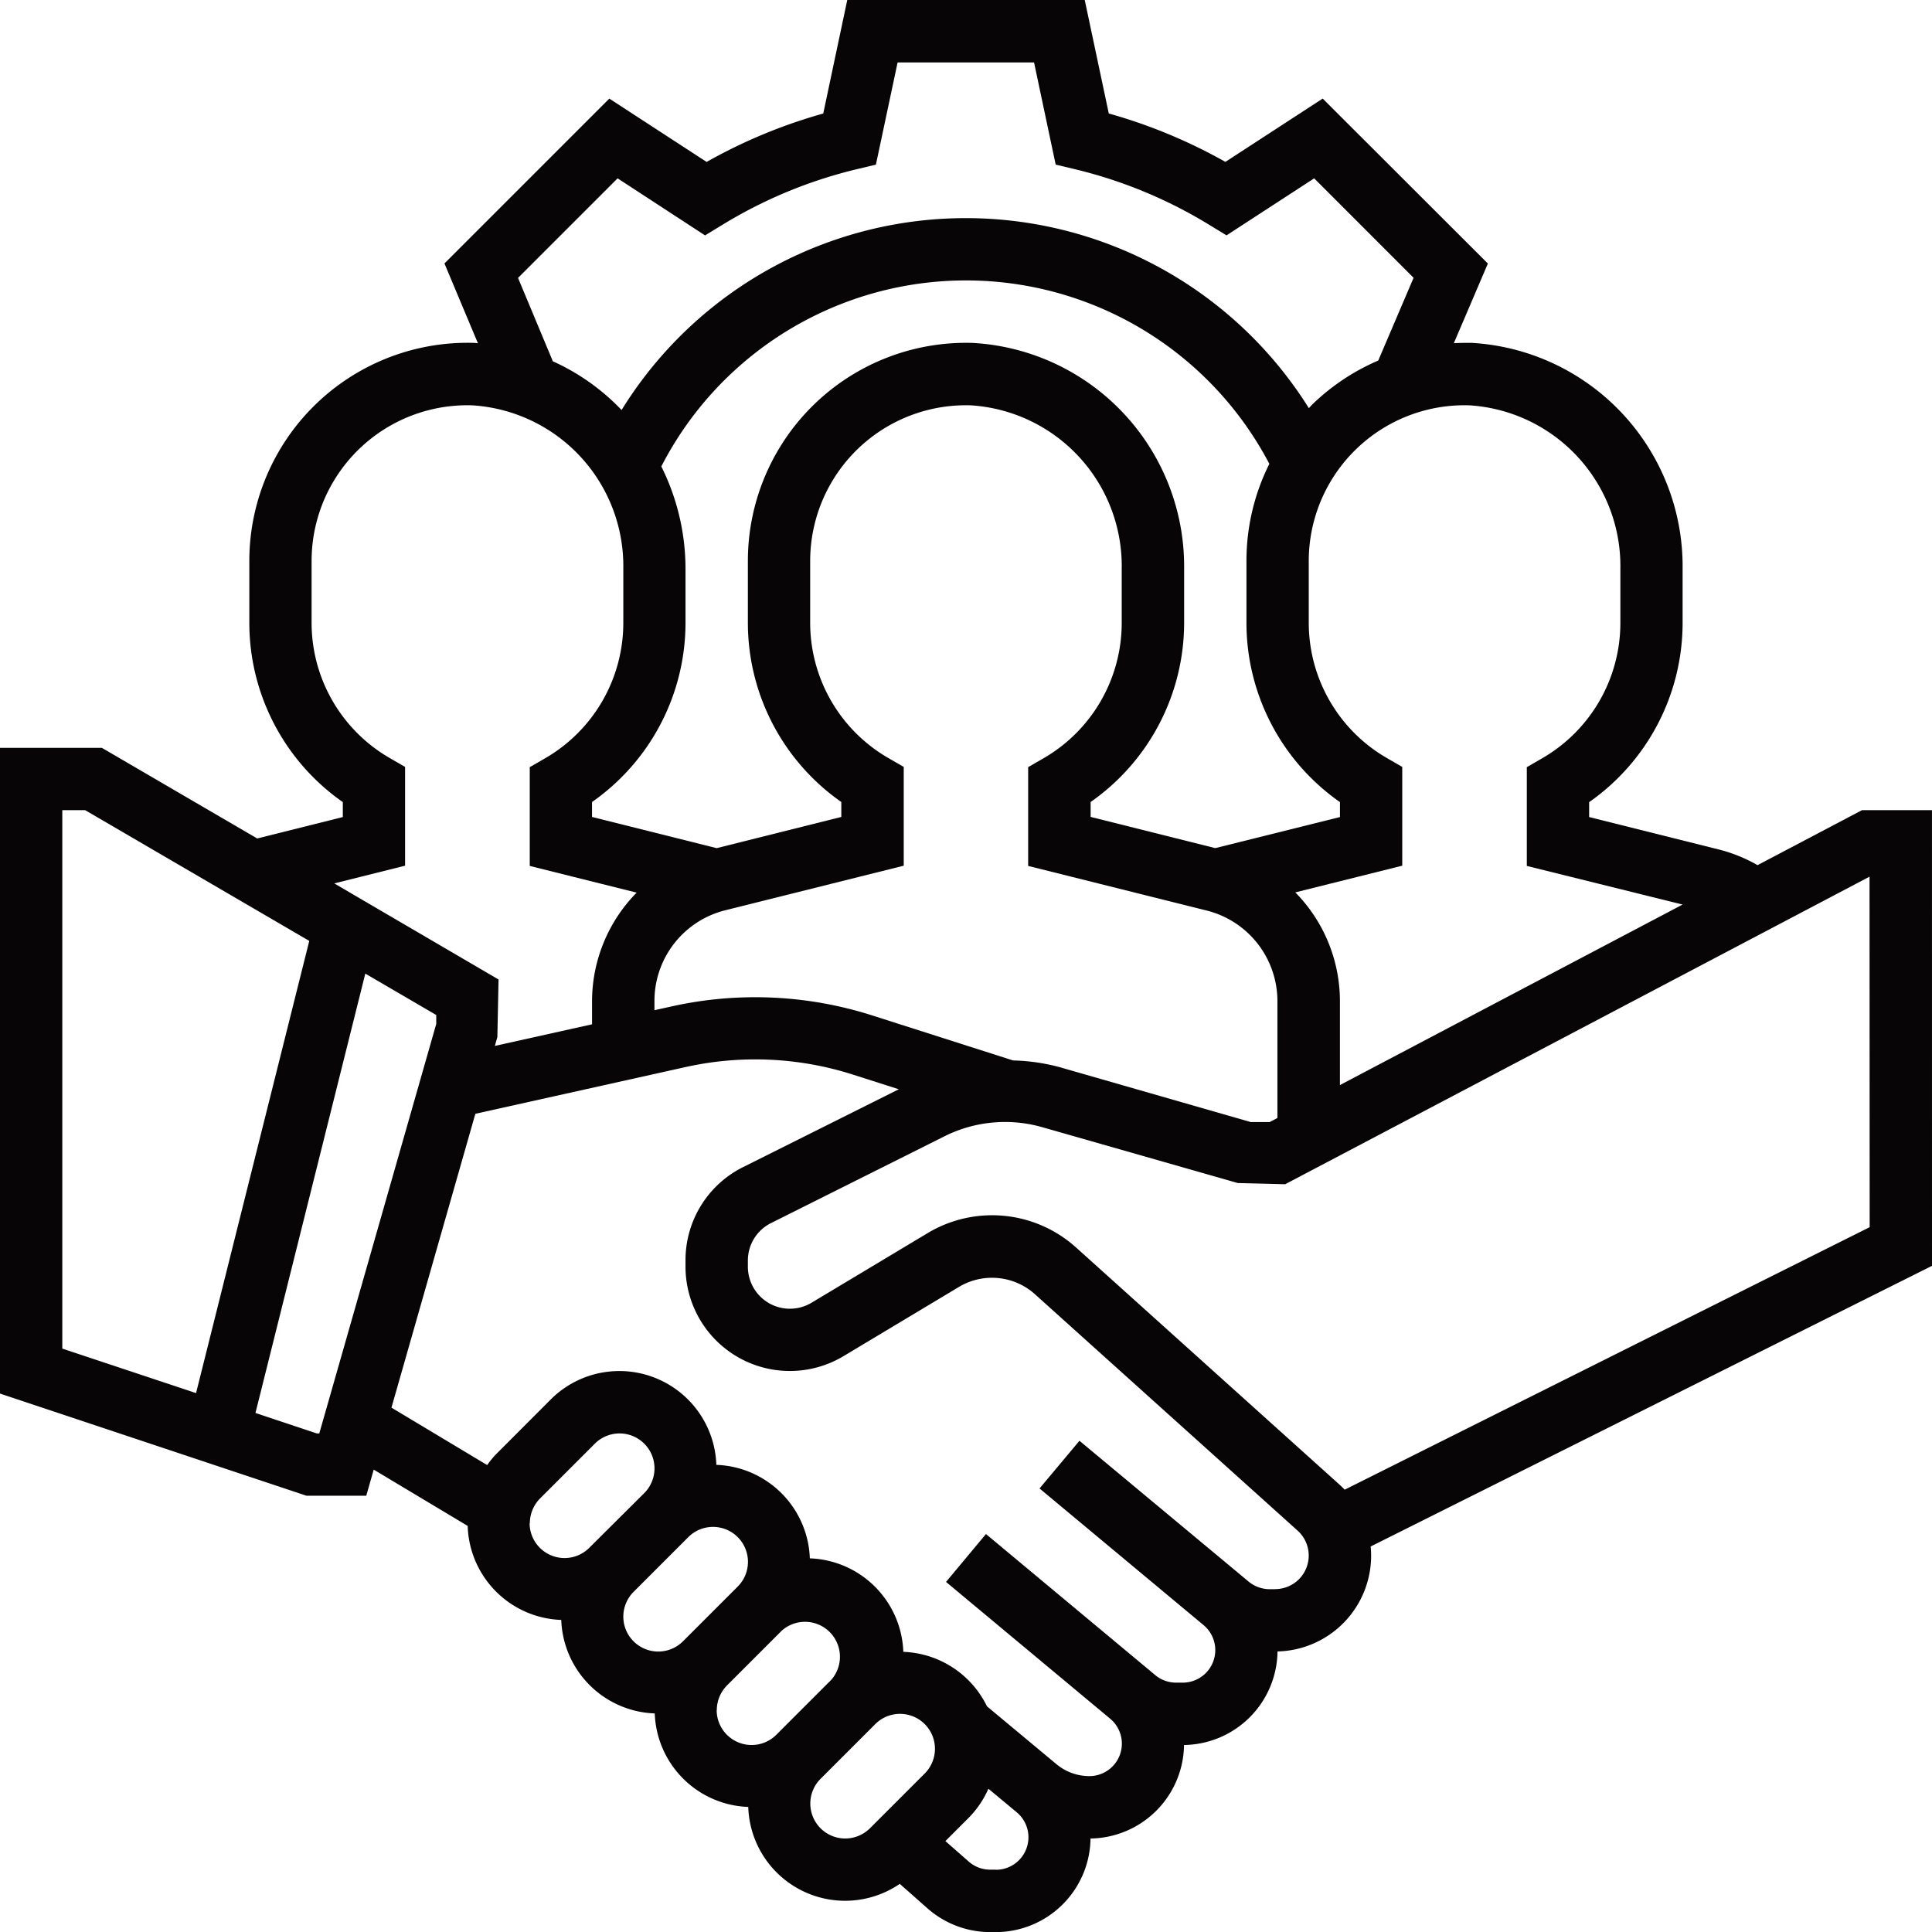
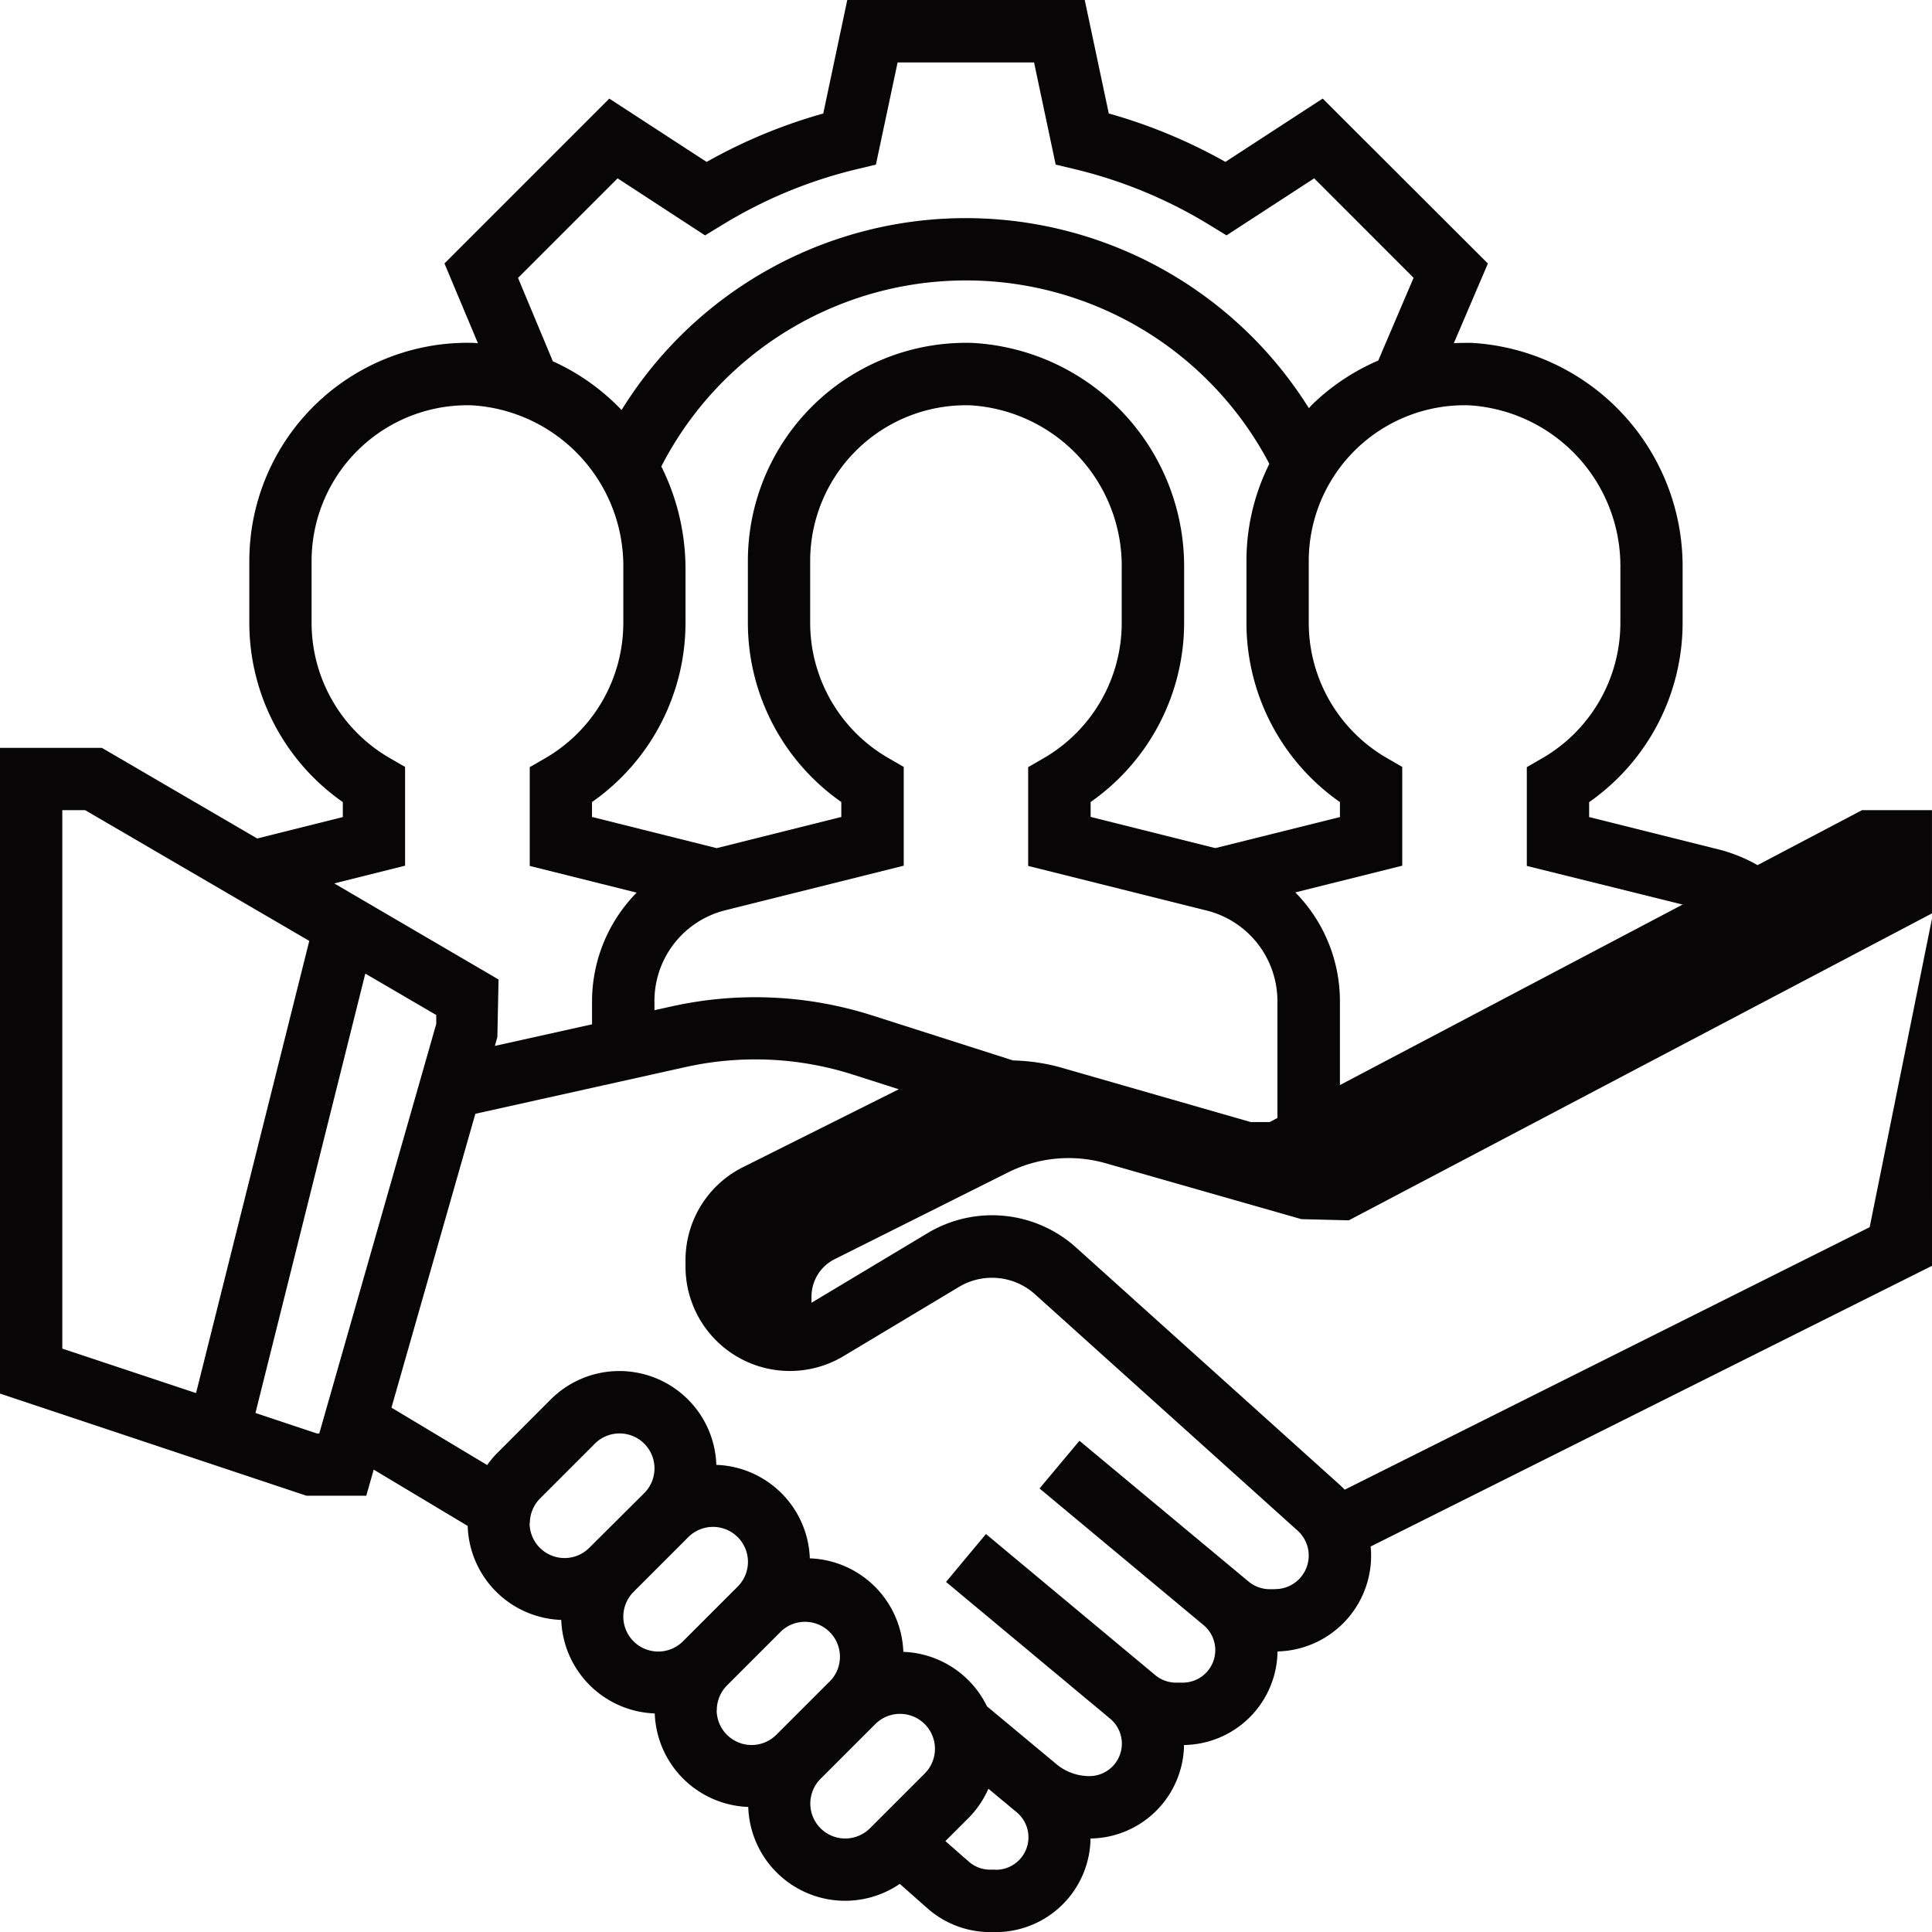
<svg xmlns="http://www.w3.org/2000/svg" width="56.722" height="56.722" viewBox="0 0 56.722 56.722">
-   <path id="staff" d="M56.721,23.786H54.666L51.6,25.4a4.548,4.548,0,0,0-1.09-.448l-3.854-.964v-.438A6.425,6.425,0,0,0,49.4,18.3V16.7A6.573,6.573,0,0,0,43.2,10.066c-.174,0-.345,0-.517.01l1-2.339L38.833,2.894,35.977,4.753a15.475,15.475,0,0,0-3.424-1.421L31.847,0H24.875L24.17,3.333a15.457,15.457,0,0,0-3.424,1.421L17.889,2.895,13.049,7.735l.982,2.341c-.038,0-.073-.008-.111-.009a6.407,6.407,0,0,0-6.6,6.4V18.3a6.422,6.422,0,0,0,2.745,5.249v.439l-2.514.629L2.992,21.957H0V40.914l9,3h1.753l.219-.767L13.731,44.8a2.848,2.848,0,0,0,2.747,2.76,2.848,2.848,0,0,0,2.745,2.745,2.848,2.848,0,0,0,2.745,2.745,2.845,2.845,0,0,0,4.449,2.259l.81.716a2.786,2.786,0,0,0,1.841.7h.169a2.785,2.785,0,0,0,2.78-2.748,2.783,2.783,0,0,0,2.745-2.745,2.783,2.783,0,0,0,2.745-2.747,2.813,2.813,0,0,0,2.748-2.807,2.68,2.68,0,0,0-.014-.274l16.481-8.24ZM47.573,16.7v1.6a4.592,4.592,0,0,1-2.29,3.959l-.457.264,0,2.9L49.4,26.557l-10.061,5.3V29.388a4.552,4.552,0,0,0-1.31-3.188l3.14-.784v-2.9l-.457-.264A4.587,4.587,0,0,1,38.424,18.3v-1.83A4.574,4.574,0,0,1,43.14,11.9a4.73,4.73,0,0,1,4.433,4.8ZM29.74,31.133,25.6,29.81a11.3,11.3,0,0,0-5.862-.267l-.524.116v-.271a2.743,2.743,0,0,1,2.079-2.663l5.24-1.309v-2.9l-.457-.264A4.587,4.587,0,0,1,23.786,18.3v-1.83A4.574,4.574,0,0,1,28.5,11.9a4.73,4.73,0,0,1,4.433,4.8v1.6a4.592,4.592,0,0,1-2.29,3.959l-.457.264,0,2.9,5.239,1.309a2.743,2.743,0,0,1,2.079,2.663v3.428l-.226.119h-.561L31.1,31.328a5.767,5.767,0,0,0-1.358-.194ZM19.417,13.692a10.057,10.057,0,0,1,17.85-.074,6.363,6.363,0,0,0-.672,2.849V18.3a6.422,6.422,0,0,0,2.745,5.249v.439L35.68,24.9l-3.66-.916v-.438a6.425,6.425,0,0,0,2.745-5.25V16.7a6.573,6.573,0,0,0-6.208-6.632,6.405,6.405,0,0,0-6.6,6.4V18.3A6.422,6.422,0,0,0,24.7,23.546v.439l-3.659.916-3.66-.916v-.438a6.425,6.425,0,0,0,2.745-5.25V16.7a6.743,6.743,0,0,0-.71-3.005ZM15.209,8.159l2.923-2.923L20.7,6.911l.492-.3a13.652,13.652,0,0,1,3.961-1.643l.563-.135.637-3h4.006l.635,3,.563.134a13.665,13.665,0,0,1,3.961,1.643l.492.3,2.573-1.674,2.919,2.92-1.038,2.43a6.4,6.4,0,0,0-1.931,1.284c-.038.037-.07.076-.106.113a11.881,11.881,0,0,0-20.178.055,6.453,6.453,0,0,0-2.018-1.431ZM11.893,25.416v-2.9l-.457-.264A4.587,4.587,0,0,1,9.148,18.3v-1.83A4.574,4.574,0,0,1,13.864,11.9,4.73,4.73,0,0,1,18.3,16.7v1.6a4.592,4.592,0,0,1-2.29,3.959l-.457.264,0,2.9,3.139.784a4.552,4.552,0,0,0-1.31,3.188v.678l-2.854.634.074-.259.035-1.691L9.813,25.936ZM1.829,23.786H2.5l6.58,3.838L5.756,40.9,1.829,39.594ZM9.3,42.084l-1.8-.6,3.225-12.9L12.808,29.8v.261L9.374,42.084Zm6.256,2.634a1.033,1.033,0,0,1,.3-.725l1.608-1.608a1.026,1.026,0,0,1,1.451,1.451L17.3,45.443a1.026,1.026,0,0,1-1.751-.725ZM18.3,47.462a1.033,1.033,0,0,1,.3-.725l1.608-1.608a1.026,1.026,0,0,1,1.451,1.451l-1.608,1.608a1.026,1.026,0,0,1-1.751-.725Zm2.745,2.745a1.033,1.033,0,0,1,.3-.725l1.608-1.608A1.026,1.026,0,0,1,24.4,49.324l-1.608,1.608a1.026,1.026,0,0,1-1.751-.725Zm3.77,3.77a1.026,1.026,0,0,1-.725-1.751l1.608-1.608a1.026,1.026,0,0,1,1.451,1.451l-1.608,1.608A1.033,1.033,0,0,1,24.812,53.977Zm4.424.915h-.169a.948.948,0,0,1-.63-.239l-.684-.6.687-.687a2.845,2.845,0,0,0,.576-.85l.832.692a.954.954,0,0,1-.611,1.687Zm8.2-8.234h-.158a.982.982,0,0,1-.629-.229L31.692,42.3,30.52,43.7l4.818,4.014a.955.955,0,0,1-.612,1.687h-.2a.954.954,0,0,1-.61-.222l-4.969-4.141-1.172,1.406,4.818,4.015a.953.953,0,0,1-.611,1.686,1.511,1.511,0,0,1-.963-.348l-2.042-1.7a2.846,2.846,0,0,0-2.456-1.6,2.848,2.848,0,0,0-2.745-2.745,2.848,2.848,0,0,0-2.745-2.745,2.849,2.849,0,0,0-4.863-1.919L14.559,42.7a2.82,2.82,0,0,0-.256.313l-2.81-1.686L13.956,32.7l6.176-1.373a9.425,9.425,0,0,1,4.908.222l1.348.431-4.569,2.284a3.05,3.05,0,0,0-1.693,2.741v.181a3.064,3.064,0,0,0,4.641,2.628l3.407-2.043a1.888,1.888,0,0,1,2.194.211l7.73,6.957a.985.985,0,0,1-.658,1.716ZM54.892,36.029,39.479,43.736c-.05-.053-.1-.1-.157-.153l-7.729-6.957a3.682,3.682,0,0,0-4.36-.422l-3.408,2.044a1.234,1.234,0,0,1-1.868-1.06v-.181a1.227,1.227,0,0,1,.683-1.1l5.1-2.552a3.976,3.976,0,0,1,2.851-.264l5.749,1.642,1.392.035,17.156-9.03Zm0,0" transform="translate(0 0)" fill="#070505" />
+   <path id="staff" d="M56.721,23.786H54.666L51.6,25.4a4.548,4.548,0,0,0-1.09-.448l-3.854-.964v-.438A6.425,6.425,0,0,0,49.4,18.3V16.7A6.573,6.573,0,0,0,43.2,10.066c-.174,0-.345,0-.517.01l1-2.339L38.833,2.894,35.977,4.753a15.475,15.475,0,0,0-3.424-1.421L31.847,0H24.875L24.17,3.333a15.457,15.457,0,0,0-3.424,1.421L17.889,2.895,13.049,7.735l.982,2.341c-.038,0-.073-.008-.111-.009a6.407,6.407,0,0,0-6.6,6.4V18.3a6.422,6.422,0,0,0,2.745,5.249v.439l-2.514.629L2.992,21.957H0V40.914l9,3h1.753l.219-.767L13.731,44.8a2.848,2.848,0,0,0,2.747,2.76,2.848,2.848,0,0,0,2.745,2.745,2.848,2.848,0,0,0,2.745,2.745,2.845,2.845,0,0,0,4.449,2.259l.81.716a2.786,2.786,0,0,0,1.841.7h.169a2.785,2.785,0,0,0,2.78-2.748,2.783,2.783,0,0,0,2.745-2.745,2.783,2.783,0,0,0,2.745-2.747,2.813,2.813,0,0,0,2.748-2.807,2.68,2.68,0,0,0-.014-.274l16.481-8.24ZM47.573,16.7v1.6a4.592,4.592,0,0,1-2.29,3.959l-.457.264,0,2.9L49.4,26.557l-10.061,5.3V29.388a4.552,4.552,0,0,0-1.31-3.188l3.14-.784v-2.9l-.457-.264A4.587,4.587,0,0,1,38.424,18.3v-1.83A4.574,4.574,0,0,1,43.14,11.9a4.73,4.73,0,0,1,4.433,4.8ZM29.74,31.133,25.6,29.81a11.3,11.3,0,0,0-5.862-.267l-.524.116v-.271a2.743,2.743,0,0,1,2.079-2.663l5.24-1.309v-2.9l-.457-.264A4.587,4.587,0,0,1,23.786,18.3v-1.83A4.574,4.574,0,0,1,28.5,11.9a4.73,4.73,0,0,1,4.433,4.8v1.6a4.592,4.592,0,0,1-2.29,3.959l-.457.264,0,2.9,5.239,1.309a2.743,2.743,0,0,1,2.079,2.663v3.428l-.226.119h-.561L31.1,31.328a5.767,5.767,0,0,0-1.358-.194ZM19.417,13.692a10.057,10.057,0,0,1,17.85-.074,6.363,6.363,0,0,0-.672,2.849V18.3a6.422,6.422,0,0,0,2.745,5.249v.439L35.68,24.9l-3.66-.916v-.438a6.425,6.425,0,0,0,2.745-5.25V16.7a6.573,6.573,0,0,0-6.208-6.632,6.405,6.405,0,0,0-6.6,6.4V18.3A6.422,6.422,0,0,0,24.7,23.546v.439l-3.659.916-3.66-.916v-.438a6.425,6.425,0,0,0,2.745-5.25V16.7a6.743,6.743,0,0,0-.71-3.005ZM15.209,8.159l2.923-2.923L20.7,6.911l.492-.3a13.652,13.652,0,0,1,3.961-1.643l.563-.135.637-3h4.006l.635,3,.563.134a13.665,13.665,0,0,1,3.961,1.643l.492.3,2.573-1.674,2.919,2.92-1.038,2.43a6.4,6.4,0,0,0-1.931,1.284c-.038.037-.07.076-.106.113a11.881,11.881,0,0,0-20.178.055,6.453,6.453,0,0,0-2.018-1.431ZM11.893,25.416v-2.9l-.457-.264A4.587,4.587,0,0,1,9.148,18.3v-1.83A4.574,4.574,0,0,1,13.864,11.9,4.73,4.73,0,0,1,18.3,16.7v1.6a4.592,4.592,0,0,1-2.29,3.959l-.457.264,0,2.9,3.139.784a4.552,4.552,0,0,0-1.31,3.188v.678l-2.854.634.074-.259.035-1.691L9.813,25.936ZM1.829,23.786H2.5l6.58,3.838L5.756,40.9,1.829,39.594ZM9.3,42.084l-1.8-.6,3.225-12.9L12.808,29.8v.261L9.374,42.084Zm6.256,2.634a1.033,1.033,0,0,1,.3-.725l1.608-1.608a1.026,1.026,0,0,1,1.451,1.451L17.3,45.443a1.026,1.026,0,0,1-1.751-.725ZM18.3,47.462a1.033,1.033,0,0,1,.3-.725l1.608-1.608a1.026,1.026,0,0,1,1.451,1.451l-1.608,1.608a1.026,1.026,0,0,1-1.751-.725Zm2.745,2.745a1.033,1.033,0,0,1,.3-.725l1.608-1.608A1.026,1.026,0,0,1,24.4,49.324l-1.608,1.608a1.026,1.026,0,0,1-1.751-.725Zm3.77,3.77a1.026,1.026,0,0,1-.725-1.751l1.608-1.608a1.026,1.026,0,0,1,1.451,1.451l-1.608,1.608A1.033,1.033,0,0,1,24.812,53.977Zm4.424.915h-.169a.948.948,0,0,1-.63-.239l-.684-.6.687-.687a2.845,2.845,0,0,0,.576-.85l.832.692a.954.954,0,0,1-.611,1.687Zm8.2-8.234h-.158a.982.982,0,0,1-.629-.229L31.692,42.3,30.52,43.7l4.818,4.014a.955.955,0,0,1-.612,1.687h-.2a.954.954,0,0,1-.61-.222l-4.969-4.141-1.172,1.406,4.818,4.015a.953.953,0,0,1-.611,1.686,1.511,1.511,0,0,1-.963-.348l-2.042-1.7a2.846,2.846,0,0,0-2.456-1.6,2.848,2.848,0,0,0-2.745-2.745,2.848,2.848,0,0,0-2.745-2.745,2.849,2.849,0,0,0-4.863-1.919L14.559,42.7a2.82,2.82,0,0,0-.256.313l-2.81-1.686L13.956,32.7l6.176-1.373a9.425,9.425,0,0,1,4.908.222l1.348.431-4.569,2.284a3.05,3.05,0,0,0-1.693,2.741v.181a3.064,3.064,0,0,0,4.641,2.628l3.407-2.043a1.888,1.888,0,0,1,2.194.211l7.73,6.957a.985.985,0,0,1-.658,1.716ZM54.892,36.029,39.479,43.736c-.05-.053-.1-.1-.157-.153l-7.729-6.957a3.682,3.682,0,0,0-4.36-.422l-3.408,2.044v-.181a1.227,1.227,0,0,1,.683-1.1l5.1-2.552a3.976,3.976,0,0,1,2.851-.264l5.749,1.642,1.392.035,17.156-9.03Zm0,0" transform="translate(0 0)" fill="#070505" />
</svg>